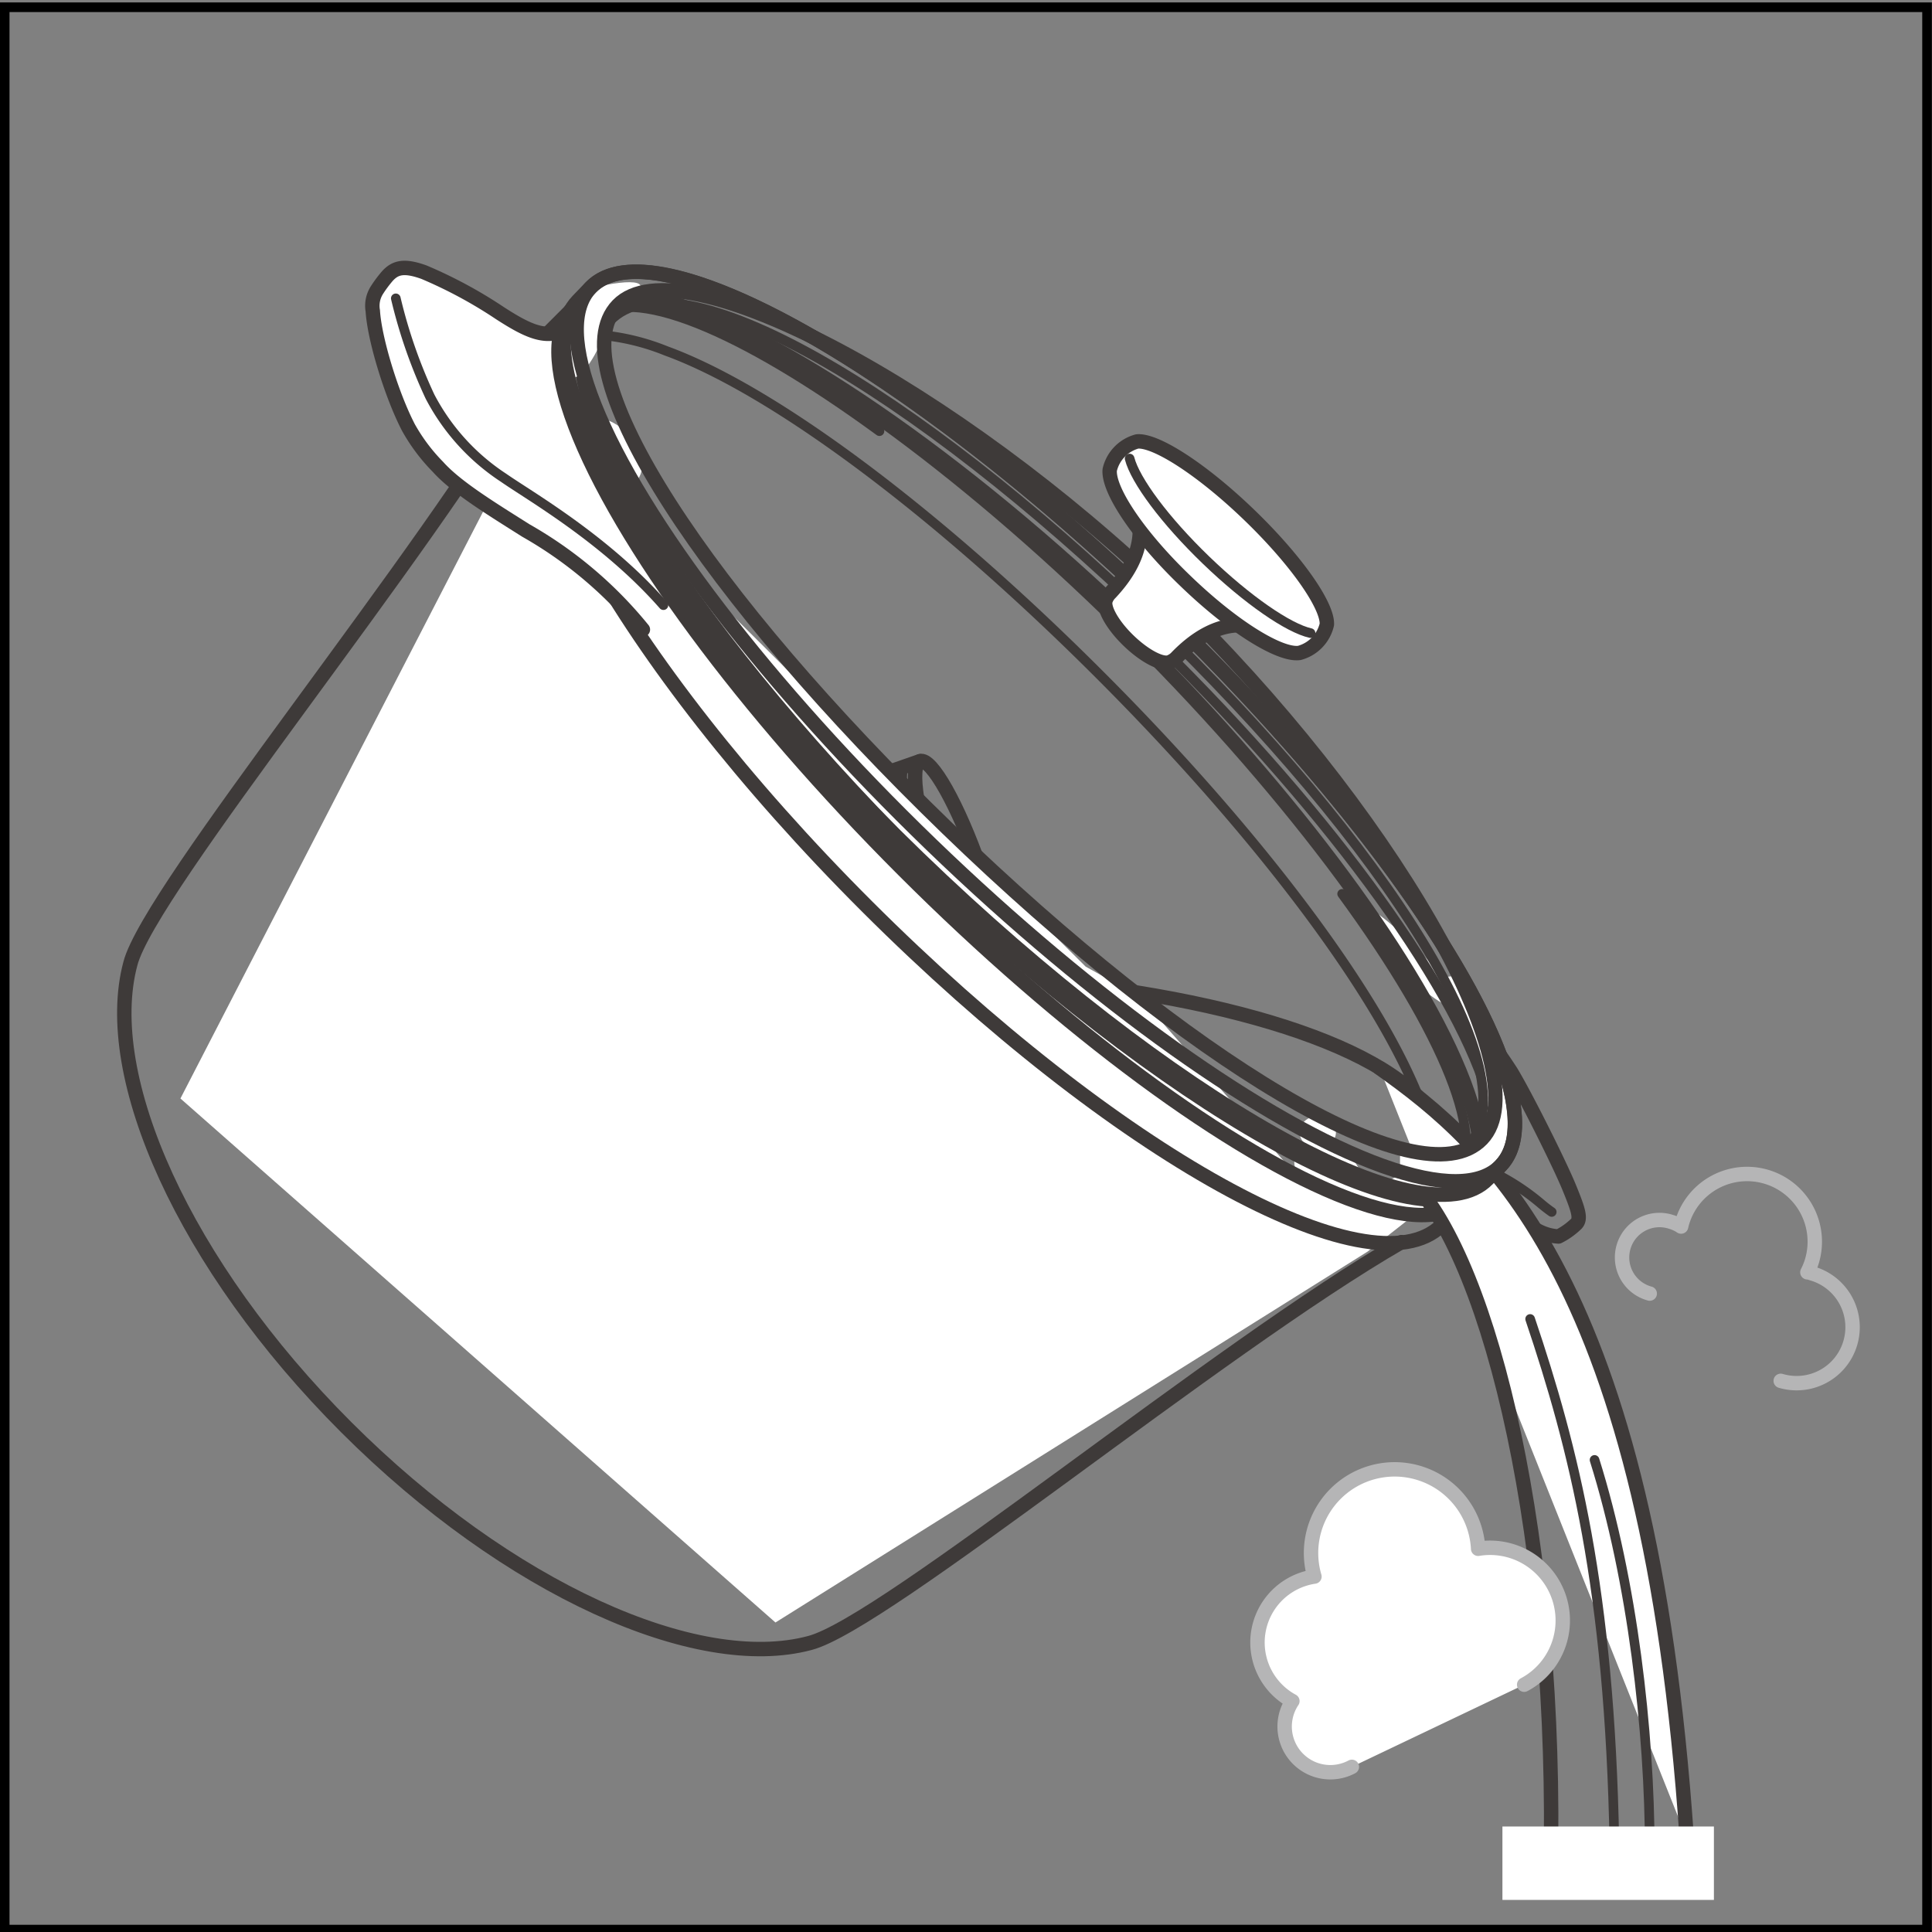
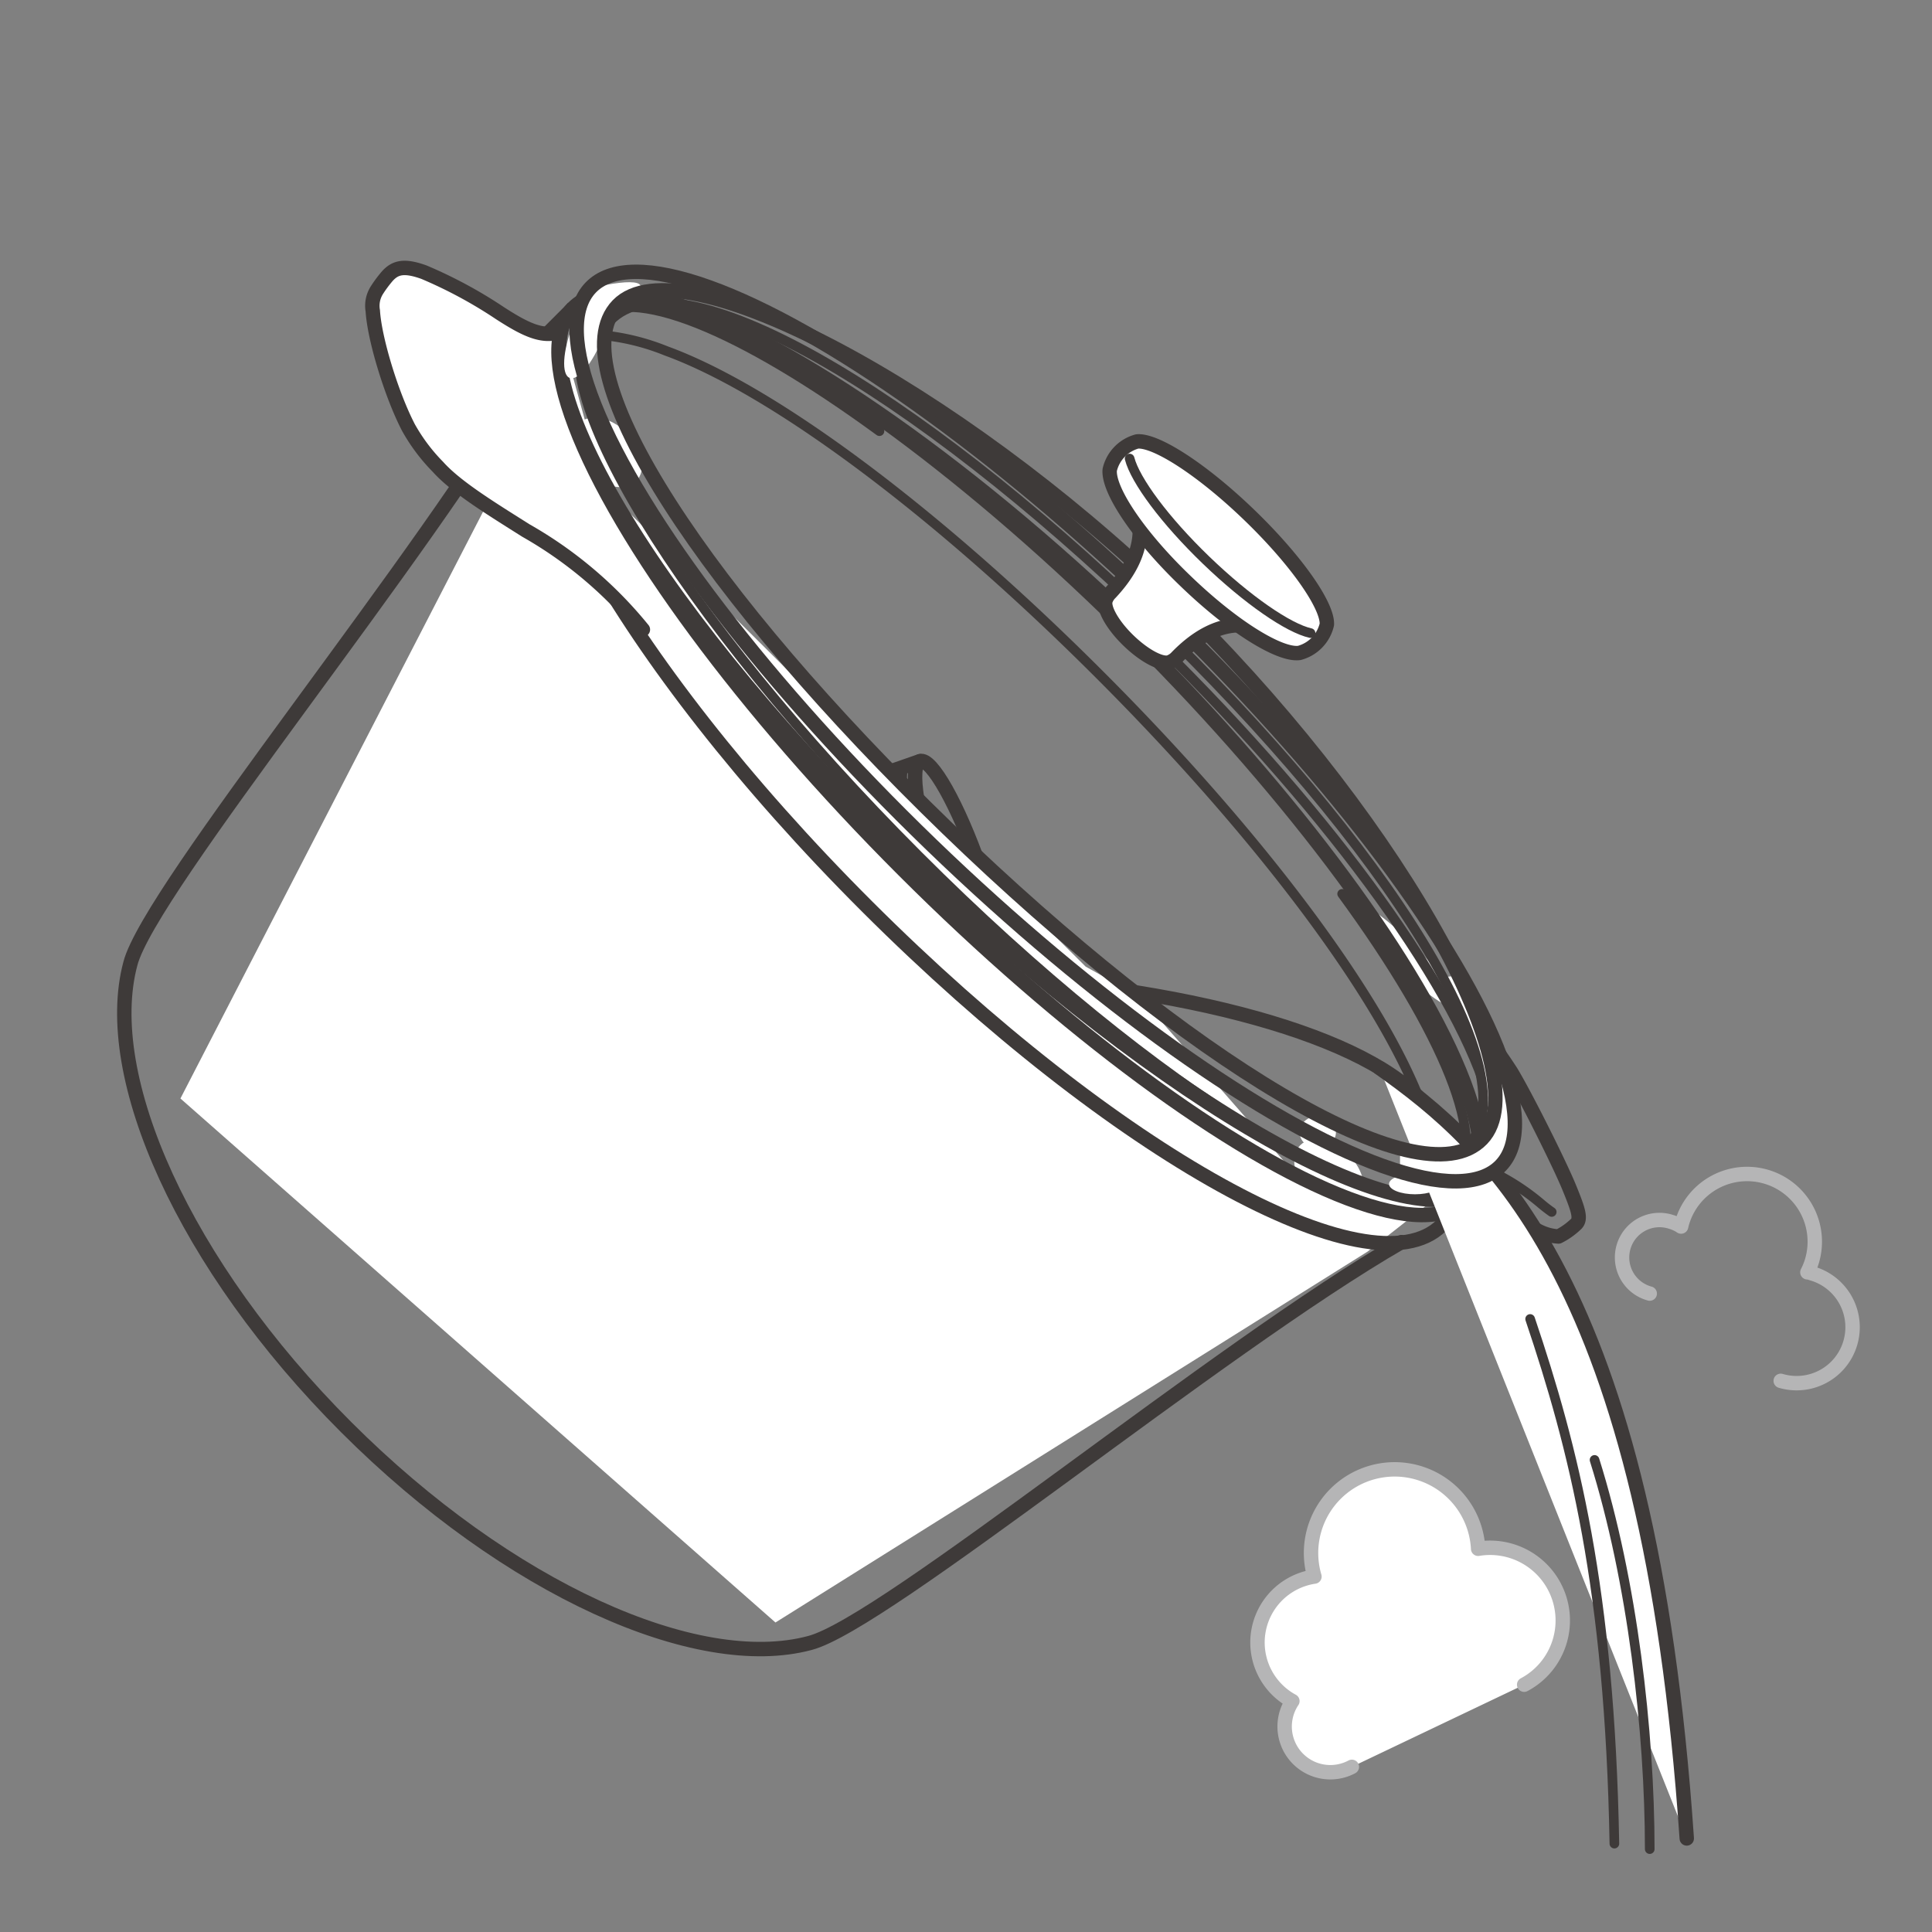
<svg xmlns="http://www.w3.org/2000/svg" id="_2-4" data-name="2-4" viewBox="0 0 242.64 242.64">
  <rect x="0" y="0" width="242.64" height="242.64" fill="#808080" stroke="none" />
  <defs>
    <style>
      .cls-1, .cls-10, .cls-11, .cls-12, .cls-13, .cls-17, .cls-2, .cls-4, .cls-6, .cls-7, .cls-8, .cls-9 {
        fill: none;
      }

      .cls-1 {
        stroke: #000;
      }

      .cls-1, .cls-12, .cls-13, .cls-14, .cls-2, .cls-4, .cls-5, .cls-6, .cls-7, .cls-8, .cls-9 {
        stroke-miterlimit: 10;
      }

      .cls-1, .cls-11, .cls-12, .cls-13 {
        stroke-width: 1.21px;
      }

      .cls-10, .cls-11, .cls-12, .cls-13, .cls-14, .cls-15, .cls-2, .cls-4, .cls-5, .cls-6, .cls-7, .cls-8, .cls-9 {
        stroke: #3e3a39;
      }

      .cls-10, .cls-14, .cls-15, .cls-16, .cls-17, .cls-2, .cls-9 {
        stroke-width: 1.81px;
      }

      .cls-14, .cls-15, .cls-16, .cls-3, .cls-5 {
        fill: #fff;
      }

      .cls-10, .cls-11, .cls-12, .cls-14, .cls-15, .cls-16, .cls-17, .cls-4, .cls-6, .cls-9 {
        stroke-linecap: round;
      }

      .cls-4, .cls-8 {
        stroke-width: 1.21px;
      }

      .cls-5, .cls-6, .cls-7 {
        stroke-width: 1.82px;
      }

      .cls-10, .cls-11, .cls-15, .cls-16, .cls-17 {
        stroke-linejoin: round;
      }

      .cls-16, .cls-17 {
        stroke: #b5b5b6;
      }
    </style>
  </defs>
  <title>wash_2_4</title>
  <g>
-     <rect class="cls-1" x="0.59" y="0.91" width="241.43" height="241.43" />
    <g>
      <g>
        <g>
          <path class="cls-2" d="M36.81,144.69C36.76,132.4,69,122.31,108.9,122.17c30.15-.1,56,5.51,66.83,13.57,3.48,2.6,5.41,5.45,5.42,8.44,0,12.3-32.23,22.38-72.09,22.52S36.85,157,36.81,144.69Z" />
          <ellipse class="cls-3" cx="166.91" cy="147.44" rx="3.46" ry="5.11" transform="translate(-55.37 161.21) rotate(-45)" />
          <ellipse class="cls-3" cx="76.28" cy="56.81" rx="3.46" ry="5.11" transform="translate(-17.83 70.58) rotate(-45)" />
          <g>
            <polygon class="cls-3" points="121.37 123.64 117.77 109.08 122.5 107.43 126.1 121.99 121.37 123.64" />
-             <path class="cls-4" d="M105.53,101.07c-.08,2.77.93,7.69,2.83,13.12s4.17,9.9,6,12" />
+             <path class="cls-4" d="M105.53,101.07s4.17,9.9,6,12" />
            <path class="cls-5" d="M119.54,128.11c-2.12.74-6.45-5.5-9.52-14.29s-3.71-16.76-1.59-17.5,6.21,5.82,9.28,14.6S121.66,127.37,119.54,128.11Z" />
            <rect class="cls-3" x="113.16" y="96.49" width="5.14" height="30.27" transform="translate(-30.33 44.41) rotate(-19.25)" />
            <line class="cls-6" x1="119.44" y1="126.39" x2="125.55" y2="124.25" />
            <line class="cls-6" x1="115.54" y1="95.6" x2="109.43" y2="97.73" />
            <path class="cls-7" d="M125.55,124.25c-1.42.5-4.81-5.51-7.57-13.42s-3.86-14.73-2.44-15.23,4.79,5.52,7.56,13.44S127,123.76,125.55,124.25Z" />
            <path class="cls-8" d="M113.41,96.44c-.53,3,.93,8.91,2.88,13.34.34.79-.86,1.22-1.19.52-2.55-5.3-3.94-10.13-3.48-13.31" />
            <path class="cls-8" d="M123.05,125.05c-5.12-3.25-8.27-11.7-10.74-17.75-.35-.87-1.46-.57-1.15.44,1.94,6.41,6,15.5,9.9,18" />
          </g>
          <polygon class="cls-3" points="171.75 157.19 180.68 150.18 163.57 148.47 143.16 125.21 136.34 121.39 66.85 52.28 22.66 137.96 97.39 203.77 171.75 157.19" />
          <path class="cls-9" d="M71.68,39l-2.75,2.75c-8.88,8.88,9,41.18,40,72.13s63.24,48.84,72.12,40l2.75-2.74" />
          <path class="cls-9" d="M66.73,46.73c-13.25,23-47.9,64.9-50.35,74.27h0c-3.81,14.15,6.74,37.89,27.1,58.24s44.09,30.91,58.24,27.1h0C111.1,203.9,153,169.26,176,156" />
          <g>
            <path class="cls-3" d="M70.38,41.64c-2.21.86-4.49-.31-7.59-2.31a57.25,57.25,0,0,0-9.55-5.15c-2.5-.9-3.6-.59-4.58.48a15.64,15.64,0,0,0-1.32,1.77,3.67,3.67,0,0,0-.52,2.62c.2,3.44,2.32,10.49,4.48,14.65A23,23,0,0,0,55,58.63c2.29,2.56,6.7,5.25,11.05,8A51.94,51.94,0,0,1,80.74,79.07" />
            <path class="cls-10" d="M70.38,41.64c-2.21.86-4.49-.31-7.59-2.31a57.25,57.25,0,0,0-9.55-5.15c-2.5-.9-3.6-.59-4.58.48a15.64,15.64,0,0,0-1.32,1.77,3.67,3.67,0,0,0-.52,2.62c.2,3.44,2.32,10.49,4.48,14.65A23,23,0,0,0,55,58.63c2.29,2.56,6.7,5.25,11.05,8A51.94,51.94,0,0,1,80.74,79.07" />
-             <path class="cls-11" d="M49.71,37.47A63.64,63.64,0,0,0,54,49.8,27.26,27.26,0,0,0,63.24,60C66.51,62.29,76,67.67,83.32,76" />
          </g>
          <g>
            <path class="cls-10" d="M184.64,150.07a2.47,2.47,0,0,1,1.33.07,13.76,13.76,0,0,1,5.58,3.21,6.25,6.25,0,0,0,4.18,1.94,8.92,8.92,0,0,0,2.15-1.51c.75-.64.37-1.77-.81-4.66s-5.47-11.48-7.29-14.49a58.79,58.79,0,0,0-8-9.92c-3.49-3.71-5.77-4.6-8.88-8.66" />
            <path class="cls-11" d="M194.88,152.21c-.42-.29-.86-.63-1.3-1a28.92,28.92,0,0,0-5.74-3.81,6.59,6.59,0,0,0-2-.64" />
            <circle class="cls-3" cx="185.88" cy="146.76" r="1.68" />
            <ellipse class="cls-3" cx="176.37" cy="119.91" rx="1.68" ry="9.24" transform="translate(-33.13 159.83) rotate(-45)" />
          </g>
          <path class="cls-11" d="M180.56,146.4a28.84,28.84,0,0,0-1.9-7.33c-4.95-13.52-20.21-34-40.61-54.39S97.19,49,83.66,44.07a28.79,28.79,0,0,0-7.32-1.9" />
          <g>
            <ellipse class="cls-2" cx="128.04" cy="94.7" rx="20.61" ry="79.25" transform="translate(-29.46 118.27) rotate(-45)" />
            <path class="cls-12" d="M110.45,54.15C93,41.4,79,35.49,74.29,40.14c-7.24,7.25,11.12,37.37,41,67.28s60,48.27,67.27,41c4.66-4.66-1.26-18.75-14-36.16" />
          </g>
          <g>
            <g>
              <path class="cls-13" d="M186.66,137c-4.32-13.85-20.61-36.25-43.36-58.2S97.58,41.41,83.59,37.58" />
              <path class="cls-2" d="M72,38.64c-7.9,8.19,11.22,39.46,42.72,69.86s63.44,48.39,71.34,40.2" />
            </g>
            <g>
              <g>
                <path class="cls-3" d="M75.72,42.36c-1.26,3.23-3.13,5.51-4.18,5.1s-.88-3.35.38-6.58S75,36,76.11,35.78c4.9-.92,6.43,0,.55,3.27C75.78,39.54,76.18,41.18,75.72,42.36Z" />
                <ellipse class="cls-3" cx="165.5" cy="142.2" rx="2.28" ry="2.03" />
                <g>
                  <path class="cls-3" d="M175.73,135.74,179.6,145l1.55-.64C181.14,141.34,179.21,138.34,175.73,135.74Z" />
                  <path class="cls-2" d="M175.73,135.74c3.48,2.6,5.41,5.45,5.42,8.44" />
                  <path class="cls-14" d="M173.25,134.13c13.77,9.76,33.81,26.7,38.59,96.76" />
-                   <path class="cls-9" d="M176.35,147.39c10.17,9,18.83,42.93,18.45,84" />
                  <ellipse class="cls-3" cx="177.71" cy="148.7" rx="3.26" ry="1.29" />
                </g>
                <polygon class="cls-3" points="175.83 144.15 182 144.82 185.47 143.72 185.39 140.76 186.15 139.83 185.81 134.84 182.6 125.78 181.16 122.74 183.44 122.48 187.76 130.69 189.7 136.87 190.38 140.93 189.45 145.41 186.4 148.12 180.82 148.21 175.83 147.02 175.83 144.15" />
                <ellipse class="cls-10" cx="131.34" cy="91.24" rx="20.65" ry="79.41" transform="translate(-25.52 122.4) rotate(-46.02)" />
                <path class="cls-10" d="M77.6,38.34c7.76-8,42.5,10.57,69.46,36.6s46.81,60.07,39.05,68.11S148.94,133,119,104.05,69.84,46.38,77.6,38.34Z" />
-                 <path class="cls-10" d="M186.85,148.06c-7.91,8.21-39.92-9.83-71.48-40.28S64.65,46,72.57,37.78l1.62-1.68c7.92-8.21,39.92,9.83,71.48,40.28s50.73,61.79,42.81,70Z" />
                <path class="cls-11" d="M184.21,144.09c8.48-8.78-10-37.83-39.72-66.49S85.1,31.5,76.63,40.28" />
              </g>
              <g>
                <path class="cls-15" d="M156.25,78.53c-3.6-.2-6.49,2-8.44,4a2.4,2.4,0,0,1-1,.66c-1,.28-3.1-.83-5.07-2.73s-3.16-4-2.91-5a2.37,2.37,0,0,1,.62-1c1.87-2,4-5,3.66-8.58" />
                <path class="cls-15" d="M148.92,73c5.89,5.68,11.81,9.36,14.27,9a4.83,4.83,0,0,0,3.45-3.57c.12-2.37-3.85-8.07-9.74-13.75s-11.72-9.44-14.08-9.24a4.83,4.83,0,0,0-3.45,3.57C139.15,61.55,143,67.33,148.92,73Z" />
                <path class="cls-11" d="M141.87,57.59c.71,2.74,4.41,7.76,9.61,12.77s10.35,8.54,13.11,9.15" />
              </g>
            </g>
          </g>
        </g>
        <path class="cls-11" d="M192.17,165.65c5.46,16.19,10,33.89,10.58,65.89" />
        <path class="cls-11" d="M200.26,183.35c4.77,15.17,6.93,34.2,6.93,48.88" />
      </g>
      <path class="cls-16" d="M191.42,211.58a9.13,9.13,0,0,0-5.78-17.07A10.5,10.5,0,1,0,165.08,198a8.37,8.37,0,0,0-2.77,15.64,5.74,5.74,0,0,0,7.47,8.26" />
      <path class="cls-17" d="M207.19,162.46a4.7,4.7,0,1,1,2.7-9,4.41,4.41,0,0,1,1.24.58c.05-.18.08-.36.14-.54a8.5,8.5,0,0,1,16.29,4.89,8.21,8.21,0,0,1-.57,1.4c.22,0,.44.1.65.16a7,7,0,1,1-4,13.47" />
-       <rect class="cls-3" x="188.69" y="229.39" width="26.56" height="9.22" />
    </g>
  </g>
</svg>